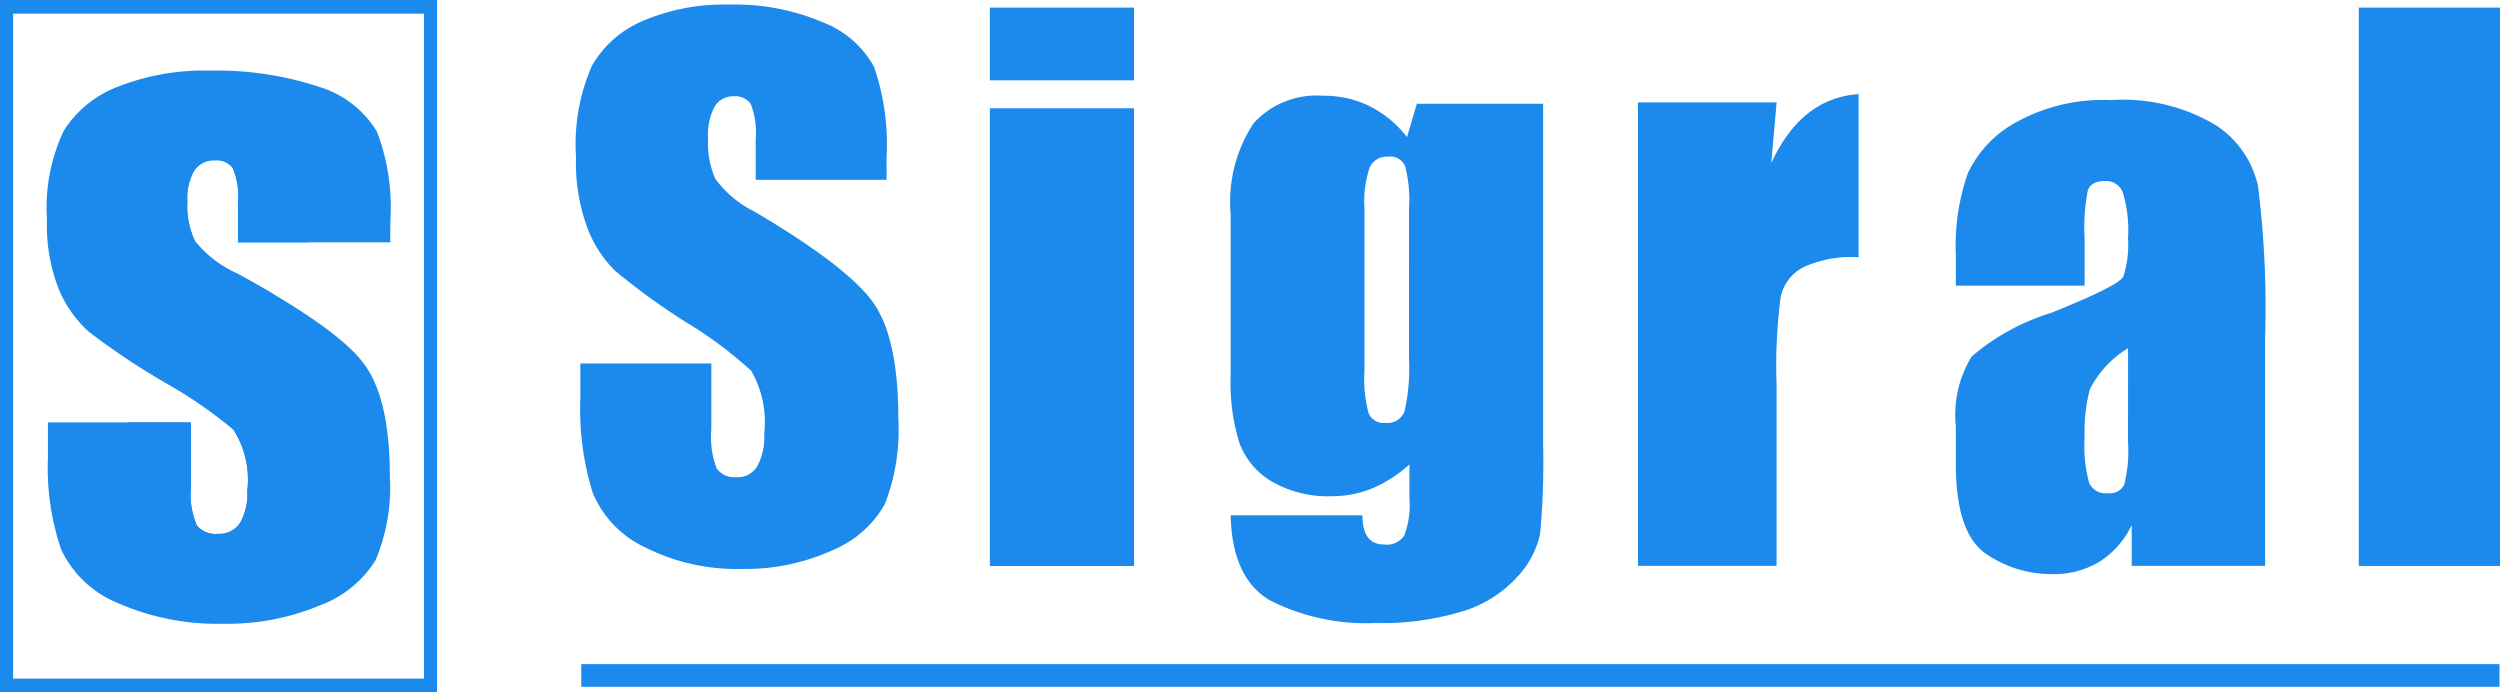
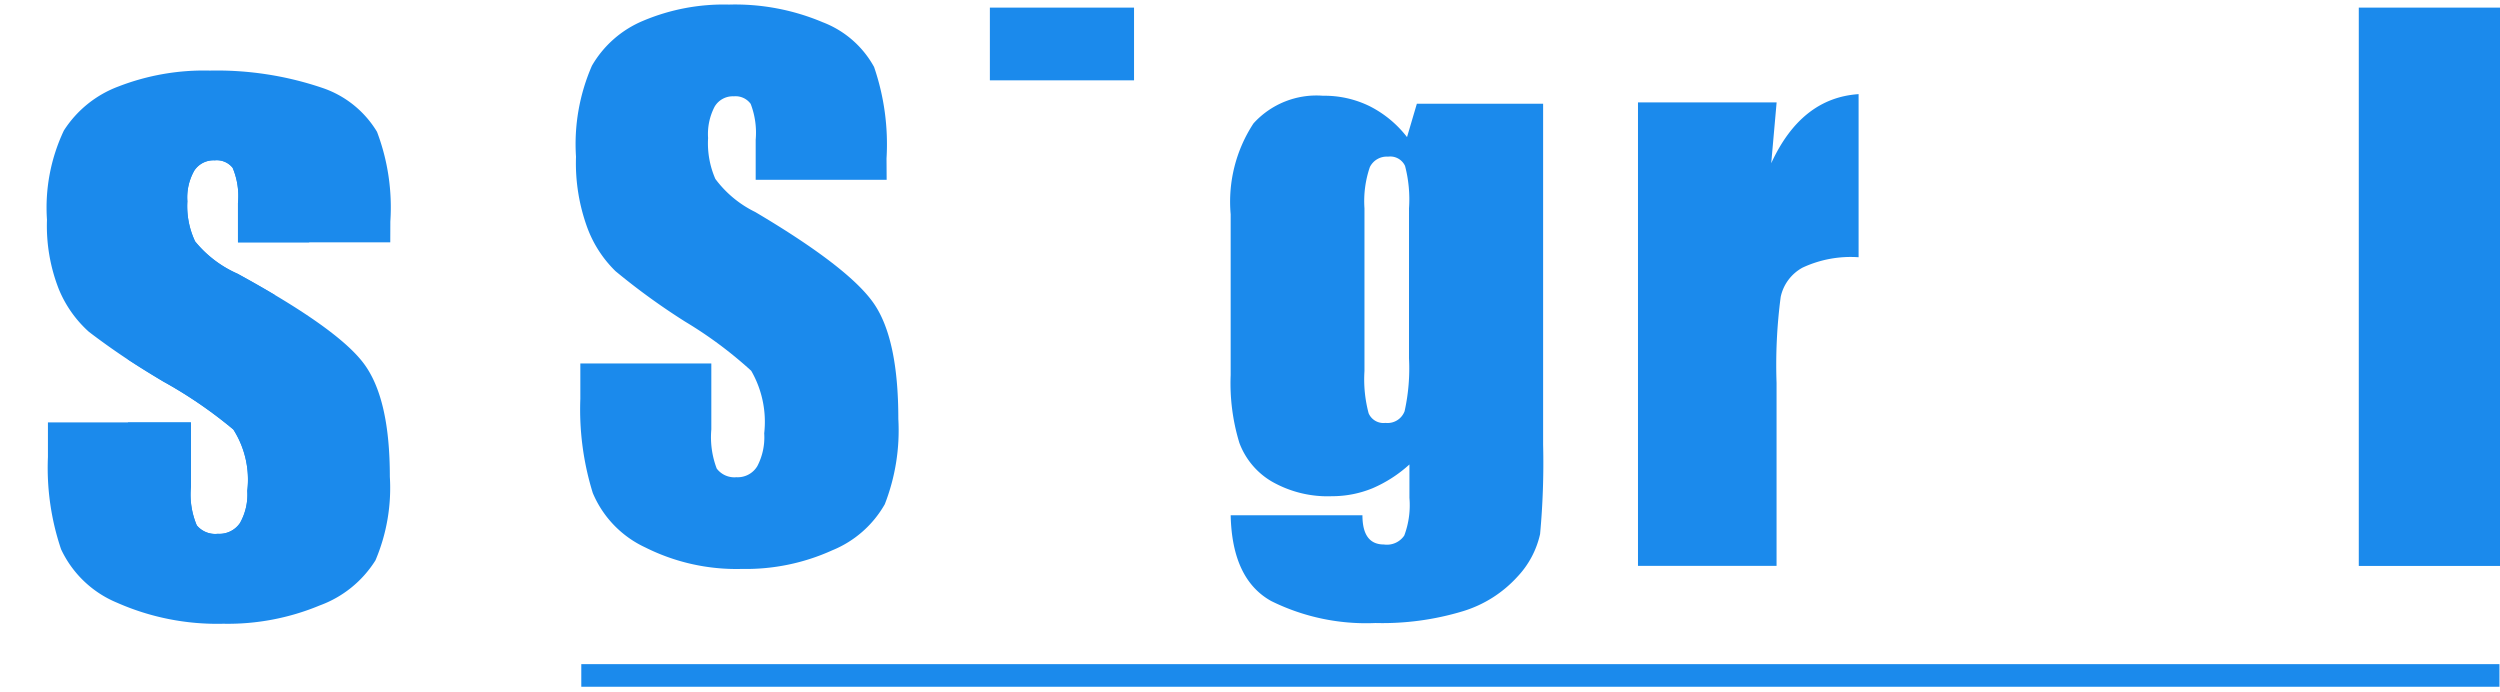
<svg xmlns="http://www.w3.org/2000/svg" width="120.49" height="33.364" viewBox="0 0 120.49 33.364">
  <g transform="translate(-753.853 -317.525)">
    <rect width="92.448" height="1.09" transform="translate(781.869 349.534)" fill="#1b8aec" />
    <path d="M826.973,362.633h-7.34v-1.89a3.51,3.51,0,0,0-.255-1.7.978.978,0,0,0-.863-.362,1.111,1.111,0,0,0-.984.491,2.62,2.62,0,0,0-.336,1.482,3.983,3.983,0,0,0,.372,1.934,5.484,5.484,0,0,0,2.05,1.561c3.224,1.76,5.244,3.2,6.085,4.332s1.251,2.943,1.251,5.45a8.926,8.926,0,0,1-.693,4.029,5.317,5.317,0,0,1-2.687,2.174,11.516,11.516,0,0,1-4.645.882A11.931,11.931,0,0,1,813.8,380a5.147,5.147,0,0,1-2.692-2.573,12.256,12.256,0,0,1-.634-4.443v-1.672h6.893v3.109a3.824,3.824,0,0,0,.282,1.852,1.153,1.153,0,0,0,1.012.408,1.2,1.2,0,0,0,1.071-.52,2.785,2.785,0,0,0,.352-1.551,4.5,4.5,0,0,0-.671-2.956,21.454,21.454,0,0,0-3.381-2.315,34.025,34.025,0,0,1-3.583-2.392A5.64,5.64,0,0,1,811,364.894a8.343,8.343,0,0,1-.572-3.348,8.682,8.682,0,0,1,.814-4.3,5.336,5.336,0,0,1,2.636-2.126,11.378,11.378,0,0,1,4.4-.764,15.84,15.84,0,0,1,5.424.835,4.9,4.9,0,0,1,2.633,2.117,10.278,10.278,0,0,1,.642,4.319Z" transform="translate(-54.311 -33.429)" fill="#1b8aec" />
    <path d="M824.227,360.6a4.556,4.556,0,0,1,4.506,4.607,4.853,4.853,0,0,1-.139,1.145h-3.429v-1.89a3.505,3.505,0,0,0-.256-1.7.977.977,0,0,0-.863-.362,1.11,1.11,0,0,0-.984.491,2.615,2.615,0,0,0-.336,1.482,3.98,3.98,0,0,0,.372,1.933,5.487,5.487,0,0,0,2.05,1.561c.646.354,1.24.694,1.787,1.019a4.414,4.414,0,0,1-2.709.923,4.608,4.608,0,0,1,0-9.214" transform="translate(-59.843 -37.148)" fill="#1b8aec" fill-rule="evenodd" />
    <path d="M820.079,386.605h8.714v11.088h-8.714v-7.177h3.033v3.109a3.83,3.83,0,0,0,.282,1.852,1.154,1.154,0,0,0,1.012.408,1.2,1.2,0,0,0,1.071-.52,2.786,2.786,0,0,0,.352-1.551,4.5,4.5,0,0,0-.671-2.956,21.464,21.464,0,0,0-3.381-2.315q-.965-.592-1.7-1.063Z" transform="translate(-60.059 -52.631)" fill="#1b8aec" fill-rule="evenodd" />
-     <path d="M825.9,379.314H804.837V345.95H825.9Zm-20.43-.658h19.8V346.608h-19.8Z" transform="translate(-50.984 -28.425)" fill="#1b8aec" />
    <rect width="6.806" height="26.909" transform="translate(867.537 317.892)" fill="#1b8aec" />
-     <path d="M1052.375,362.03a4.705,4.705,0,0,0-2.05-2.959,8.739,8.739,0,0,0-5.057-1.2,8.6,8.6,0,0,0-4.543,1.062,5.432,5.432,0,0,0-2.335,2.454,10.549,10.549,0,0,0-.582,3.945v1.482h6.206V364.5a9.145,9.145,0,0,1,.157-2.284c.107-.3.387-.445.833-.445a.86.86,0,0,1,.843.527,6.253,6.253,0,0,1,.259,2.253,4.909,4.909,0,0,1-.227,1.828c-.16.3-1.322.88-3.485,1.748a10.717,10.717,0,0,0-3.822,2.1,5.382,5.382,0,0,0-.765,3.368V375.4c0,2.224.483,3.671,1.447,4.331a5.535,5.535,0,0,0,3.18.984,4.194,4.194,0,0,0,2.284-.59,4.255,4.255,0,0,0,1.565-1.769v1.962h6.432V369.254a47.2,47.2,0,0,0-.341-7.224m-6.268,12.341a6.469,6.469,0,0,1-.189,2.056.811.811,0,0,1-.809.389.854.854,0,0,1-.876-.5,6.872,6.872,0,0,1-.218-2.214,8.025,8.025,0,0,1,.251-2.291,4.954,4.954,0,0,1,1.843-1.985Z" transform="translate(-189.691 -35.521)" fill="#1b8aec" />
    <path d="M1006.631,357.562l-.26,2.931q1.446-3.144,4.211-3.33v7.861a5.481,5.481,0,0,0-2.7.5,2.106,2.106,0,0,0-1.054,1.409,25.084,25.084,0,0,0-.2,4.148V379.9h-6.679v-22.34Z" transform="translate(-167.152 -35.101)" fill="#1b8aec" />
-     <rect width="6.948" height="22.06" transform="translate(801.561 322.744)" fill="#1b8aec" />
    <rect width="6.948" height="3.505" transform="translate(801.561 317.892)" fill="#1b8aec" />
    <path d="M888.427,354.949h-6.312v-1.93a3.889,3.889,0,0,0-.241-1.73.9.9,0,0,0-.812-.365,1.016,1.016,0,0,0-.927.5,2.859,2.859,0,0,0-.314,1.51,4.294,4.294,0,0,0,.35,1.971,5.275,5.275,0,0,0,1.922,1.595c3.033,1.795,4.928,3.264,5.718,4.412s1.179,3,1.179,5.562a9.8,9.8,0,0,1-.653,4.111,5.141,5.141,0,0,1-2.526,2.217,10.06,10.06,0,0,1-4.356.9,9.792,9.792,0,0,1-4.663-1.037,5.051,5.051,0,0,1-2.528-2.623,13.571,13.571,0,0,1-.6-4.533V363.8h6.313v3.176a4.262,4.262,0,0,0,.26,1.888,1.064,1.064,0,0,0,.951.418,1.1,1.1,0,0,0,1.008-.538,3,3,0,0,0,.33-1.578,4.927,4.927,0,0,0-.626-3.013,19.94,19.94,0,0,0-3.183-2.368,32.366,32.366,0,0,1-3.359-2.435,5.682,5.682,0,0,1-1.36-2.1,9.061,9.061,0,0,1-.543-3.413,9.437,9.437,0,0,1,.768-4.388,5.125,5.125,0,0,1,2.475-2.168,9.972,9.972,0,0,1,4.13-.778,10.838,10.838,0,0,1,4.516.85,4.754,4.754,0,0,1,2.477,2.157,11.474,11.474,0,0,1,.6,4.41Z" transform="translate(-91.841 -28.757)" fill="#1b8aec" />
    <path d="M960.4,357.743l-.474,1.609a5.281,5.281,0,0,0-1.807-1.493,4.945,4.945,0,0,0-2.243-.5,4.093,4.093,0,0,0-3.35,1.333,6.879,6.879,0,0,0-1.1,4.376v7.752a9.833,9.833,0,0,0,.42,3.269,3.626,3.626,0,0,0,1.564,1.863,5.421,5.421,0,0,0,2.907.707,5.12,5.12,0,0,0,1.956-.387,6.38,6.38,0,0,0,1.769-1.143v1.61a4.182,4.182,0,0,1-.248,1.814,1.008,1.008,0,0,1-.981.433c-.692,0-1.036-.468-1.036-1.408h-6.35q.066,3.089,1.958,4.136a10.294,10.294,0,0,0,5.02,1.057,13.383,13.383,0,0,0,4.221-.571,5.843,5.843,0,0,0,2.619-1.659,4.371,4.371,0,0,0,1.094-2.057,37.134,37.134,0,0,0,.146-4.307V357.743Zm-.379,12.272a9.518,9.518,0,0,1-.212,2.548.878.878,0,0,1-.923.563.778.778,0,0,1-.811-.464,6.349,6.349,0,0,1-.2-2.036v-7.84a5.08,5.08,0,0,1,.258-1.985.905.905,0,0,1,.877-.507.785.785,0,0,1,.821.448,6.384,6.384,0,0,1,.191,2.043Z" transform="translate(-138.26 -35.219)" fill="#1b8aec" />
  </g>
</svg>